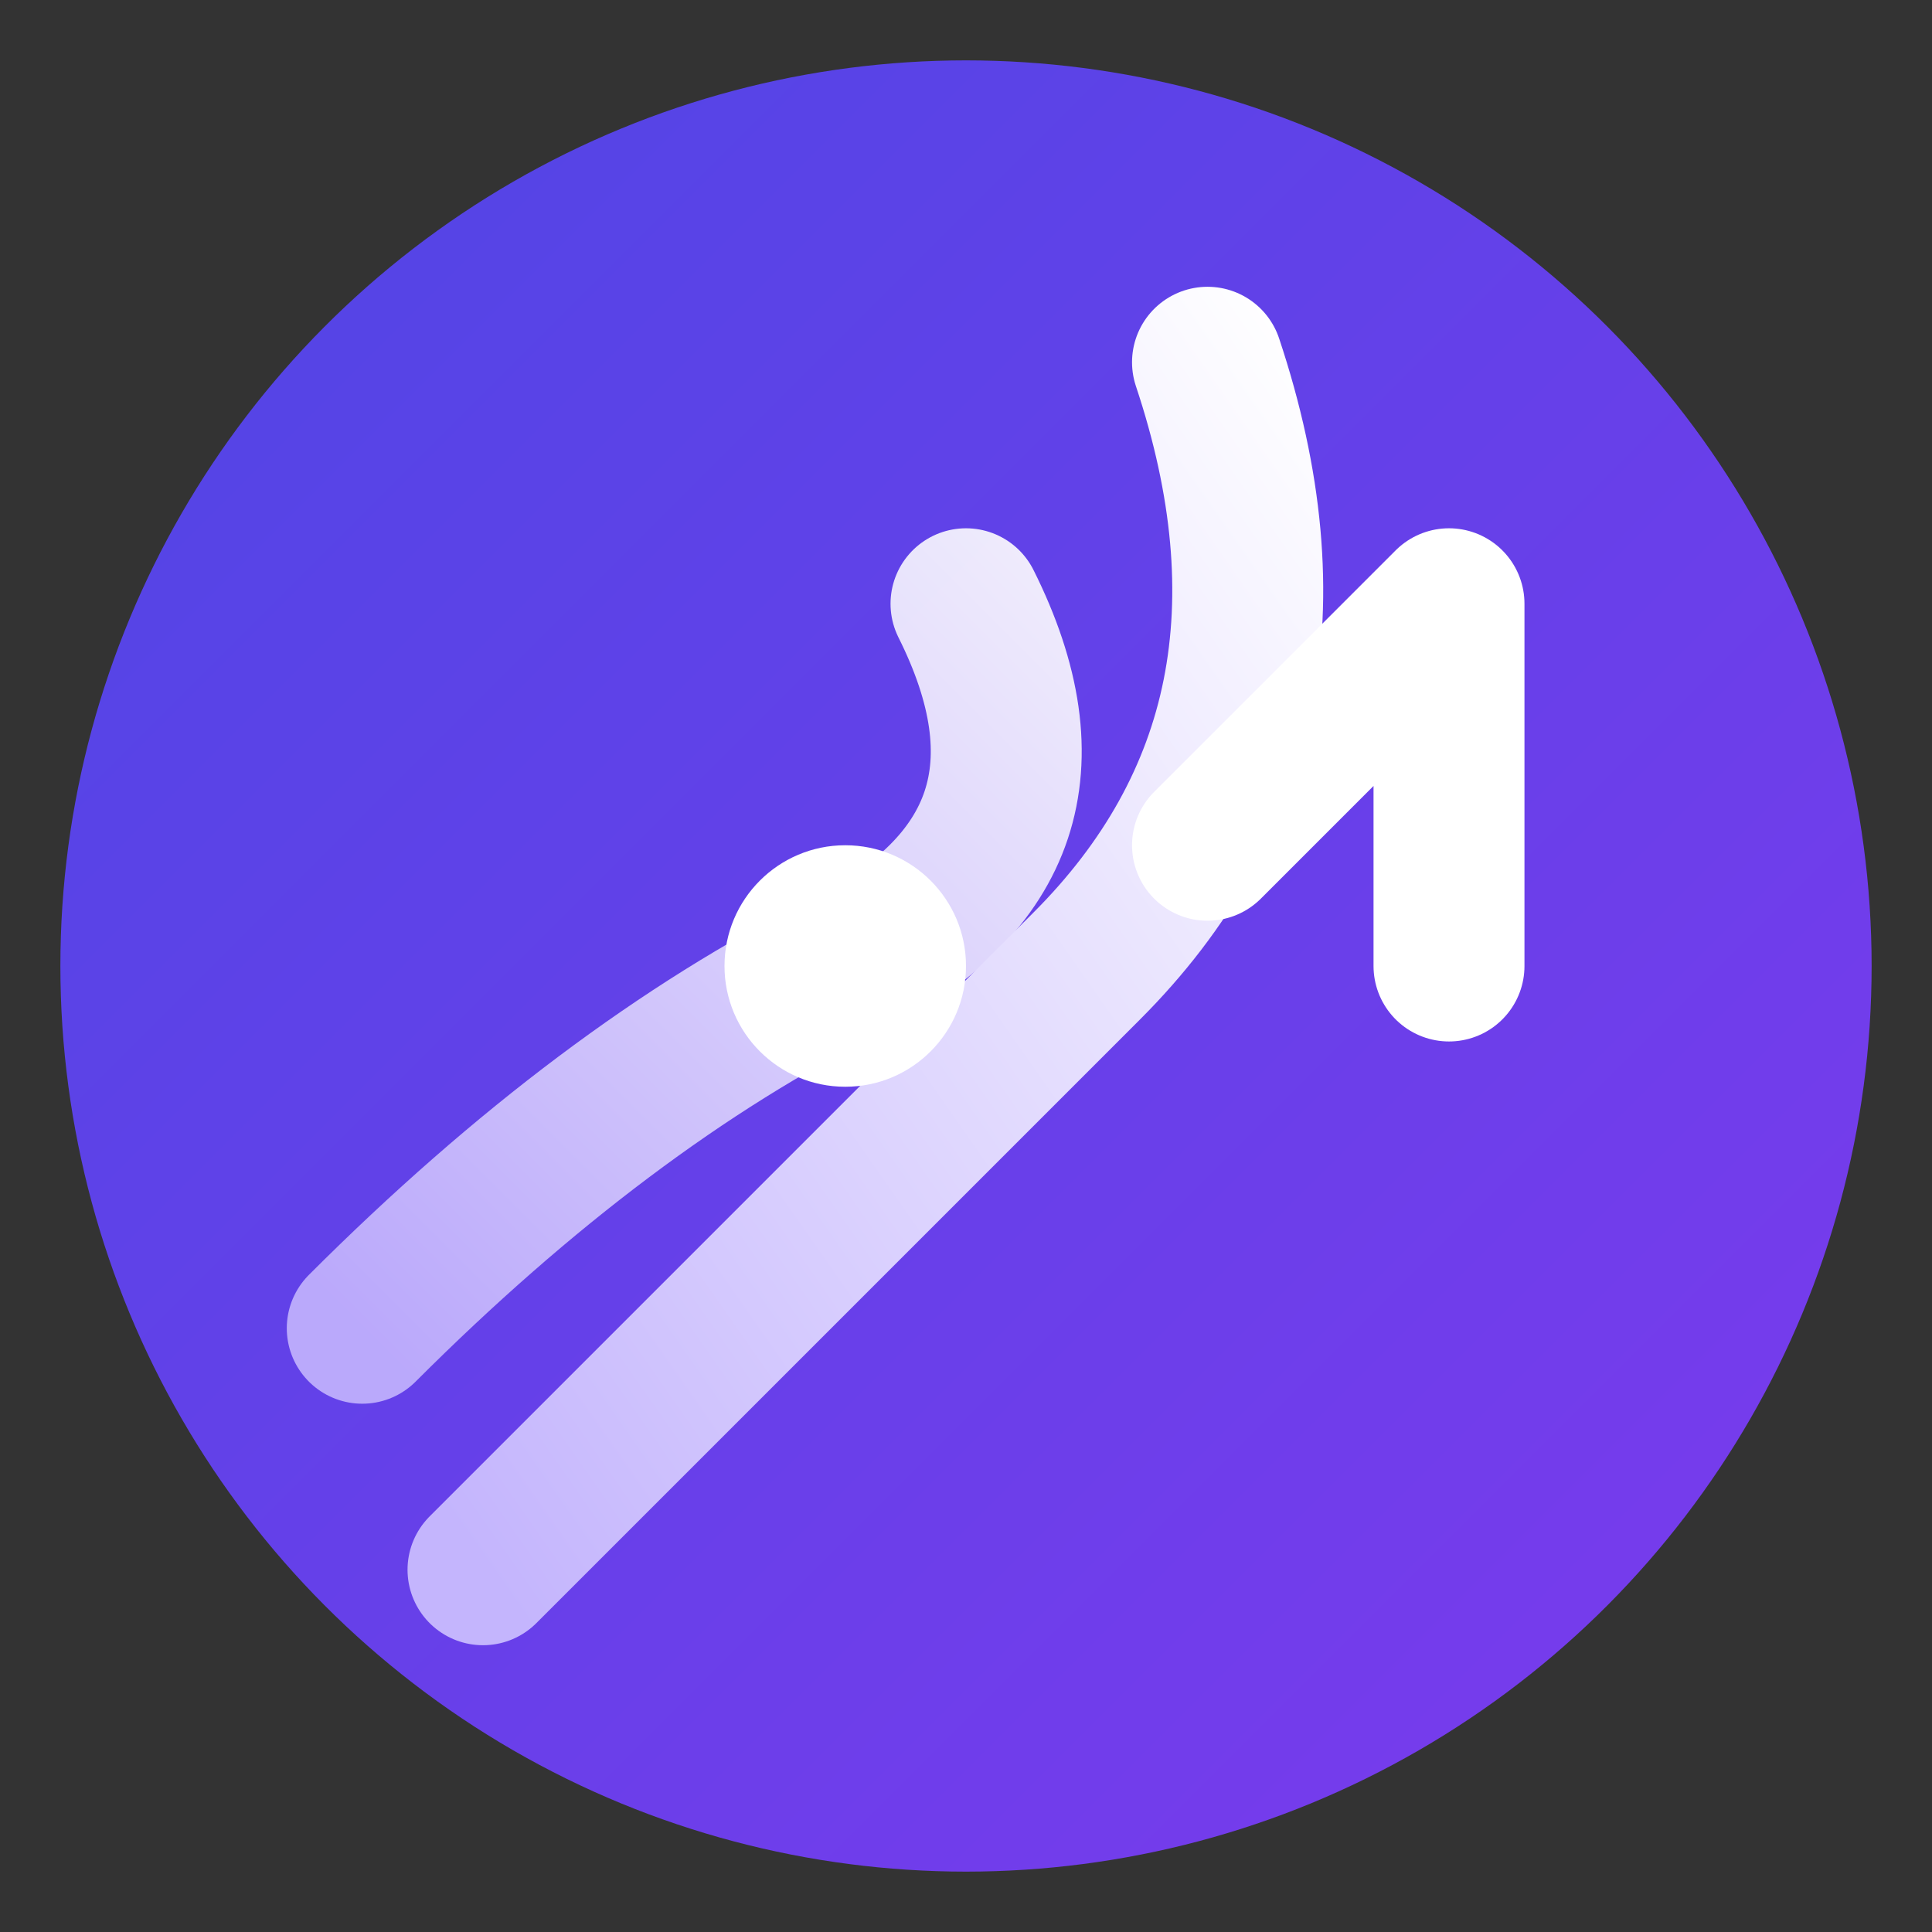
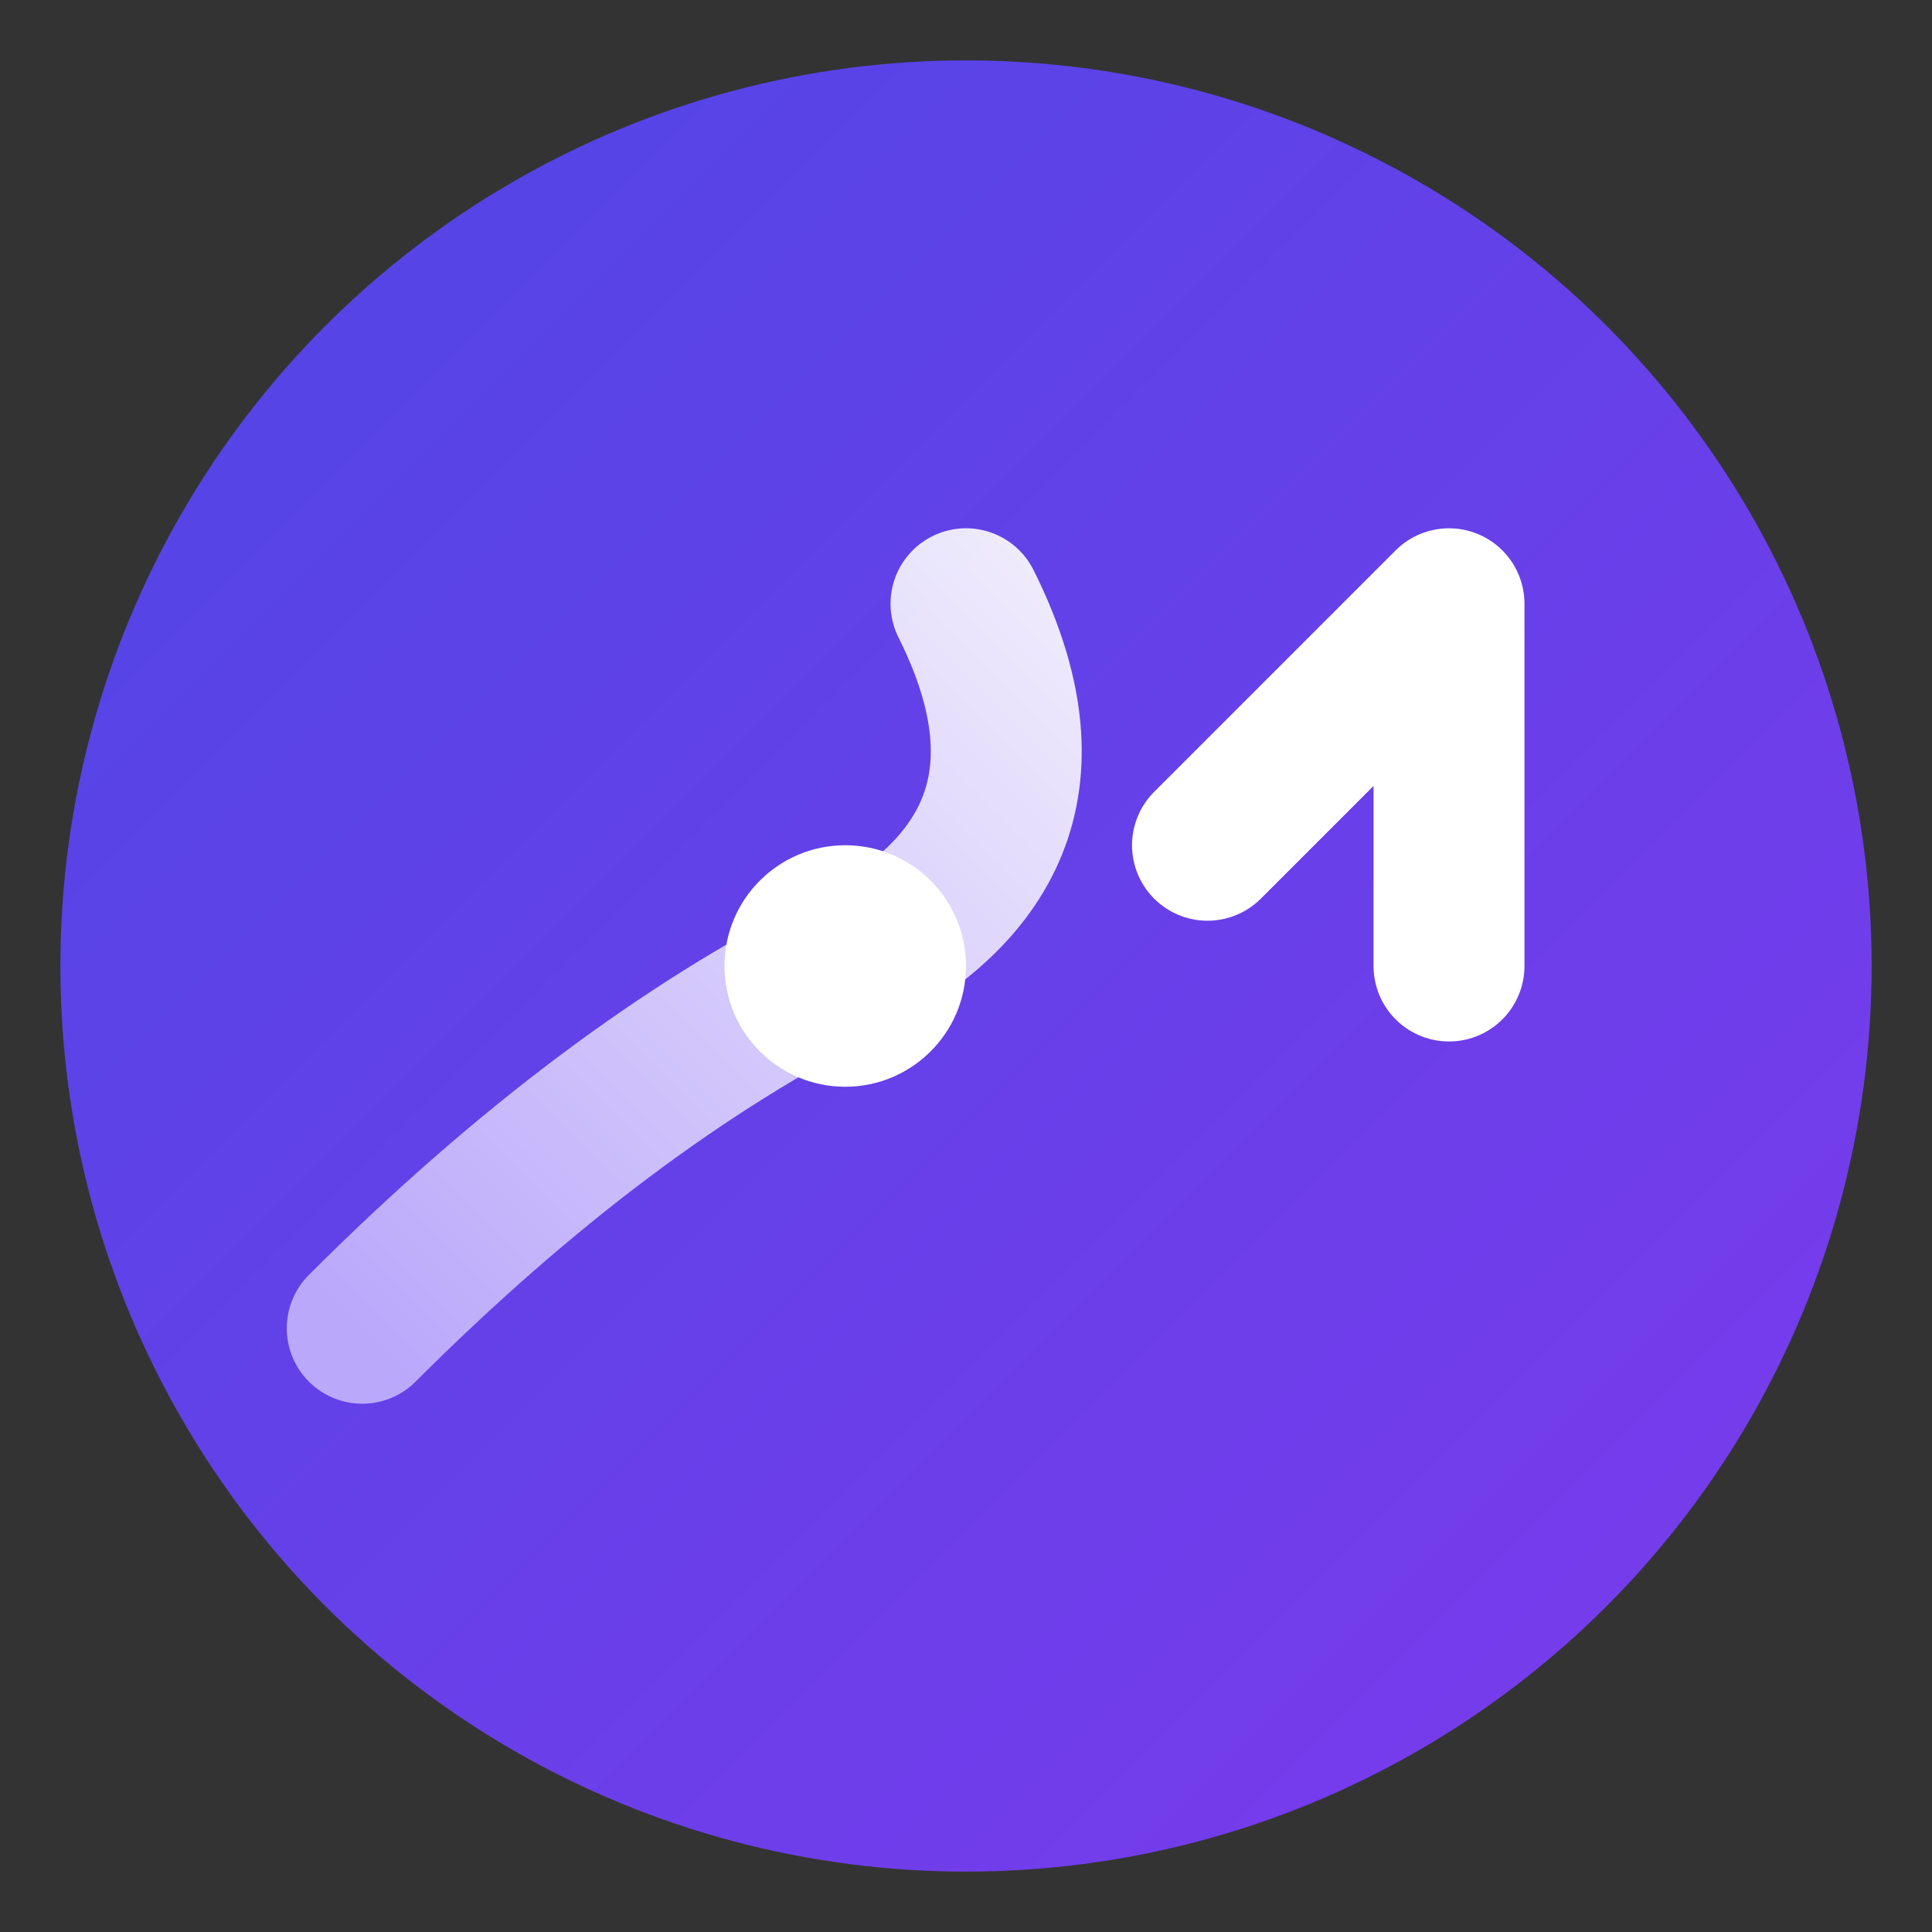
<svg xmlns="http://www.w3.org/2000/svg" viewBox="0 0 32 32">
  <rect x="0" y="0" width="32" height="32" fill="#333333" stroke="none" />
  <defs>
    <linearGradient id="bg" x1="0%" y1="0%" x2="100%" y2="100%">
      <stop offset="0%" stop-color="#4F46E5" />
      <stop offset="100%" stop-color="#7C3AED" />
    </linearGradient>
    <linearGradient id="fiber" x1="0%" y1="100%" x2="100%" y2="0%">
      <stop offset="0%" stop-color="#C4B5FD" />
      <stop offset="100%" stop-color="#FFFFFF" />
    </linearGradient>
  </defs>
  <circle cx="16" cy="16" r="15" fill="url(#bg)" />
  <path d="M6 22 Q10 18 14 16 Q18 14 16 10" stroke="url(#fiber)" stroke-width="2.5" stroke-linecap="round" fill="none" opacity="0.9" />
-   <path d="M8 26 Q14 20 18 16 Q22 12 20 6" stroke="url(#fiber)" stroke-width="2.5" stroke-linecap="round" fill="none" />
  <path d="M20 14 L24 10 L24 16" stroke="#FFFFFF" stroke-width="2.5" stroke-linecap="round" stroke-linejoin="round" fill="none" />
  <circle cx="14" cy="16" r="2" fill="#FFFFFF" />
</svg>